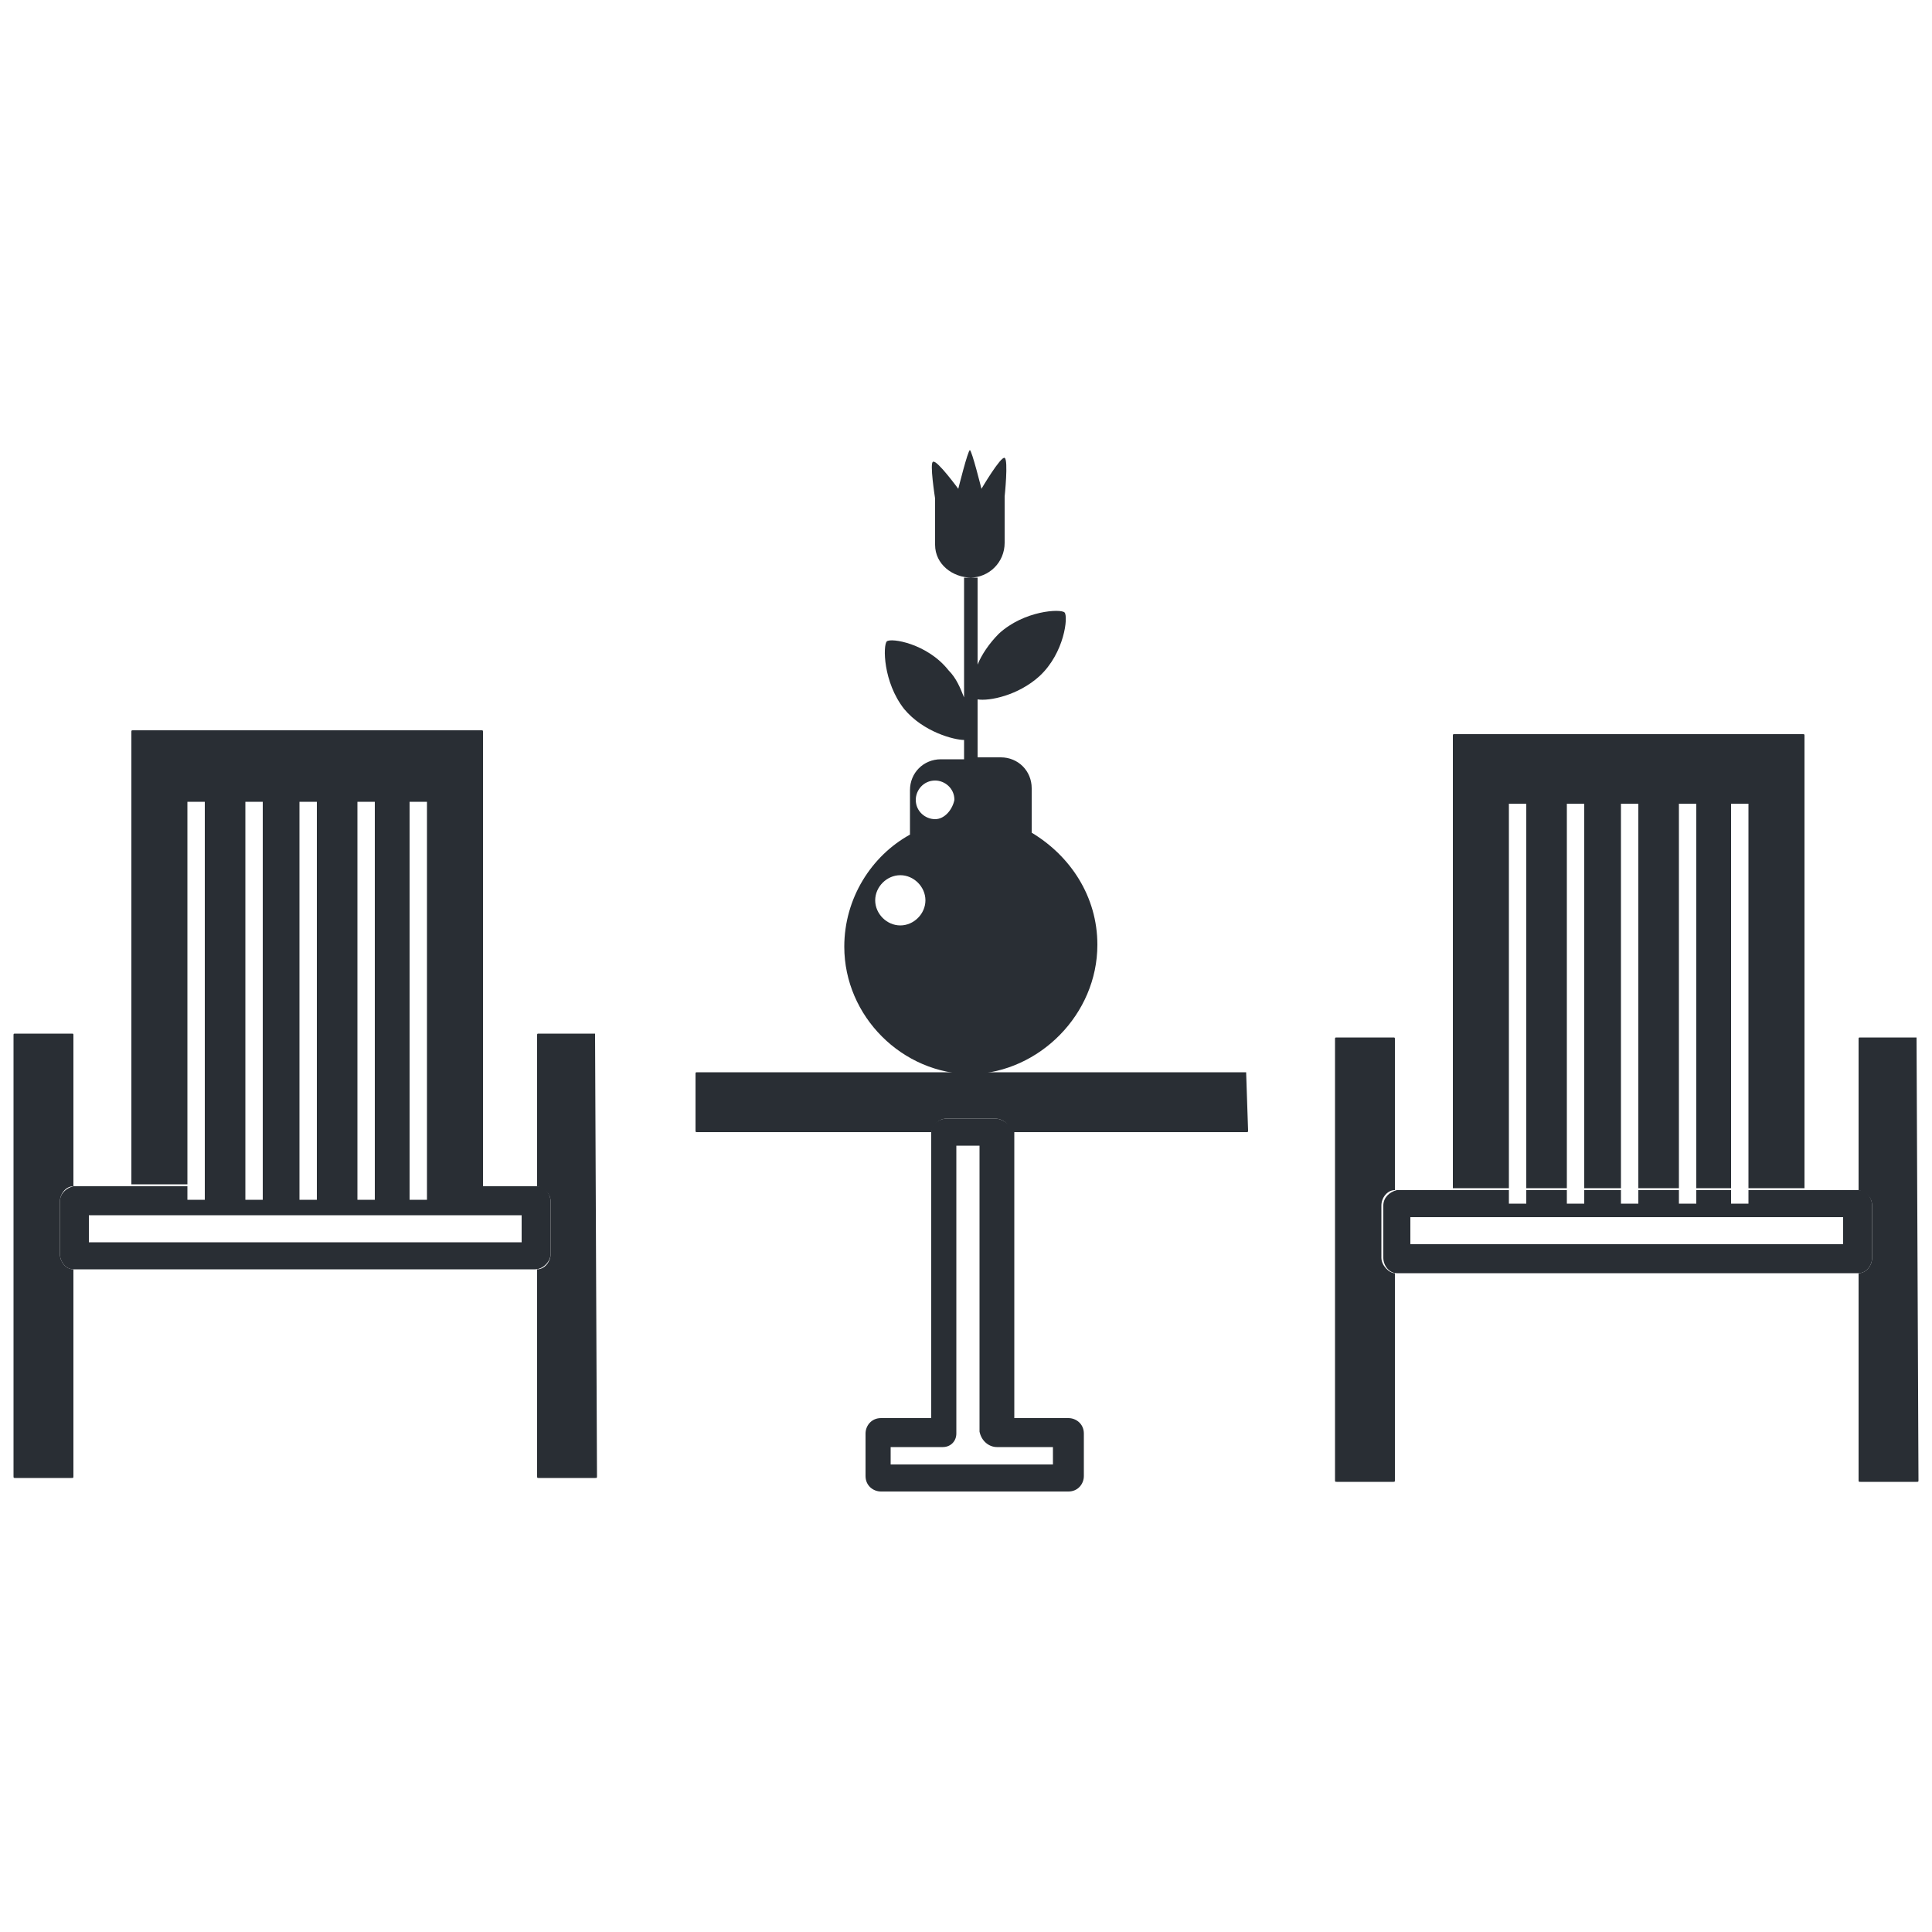
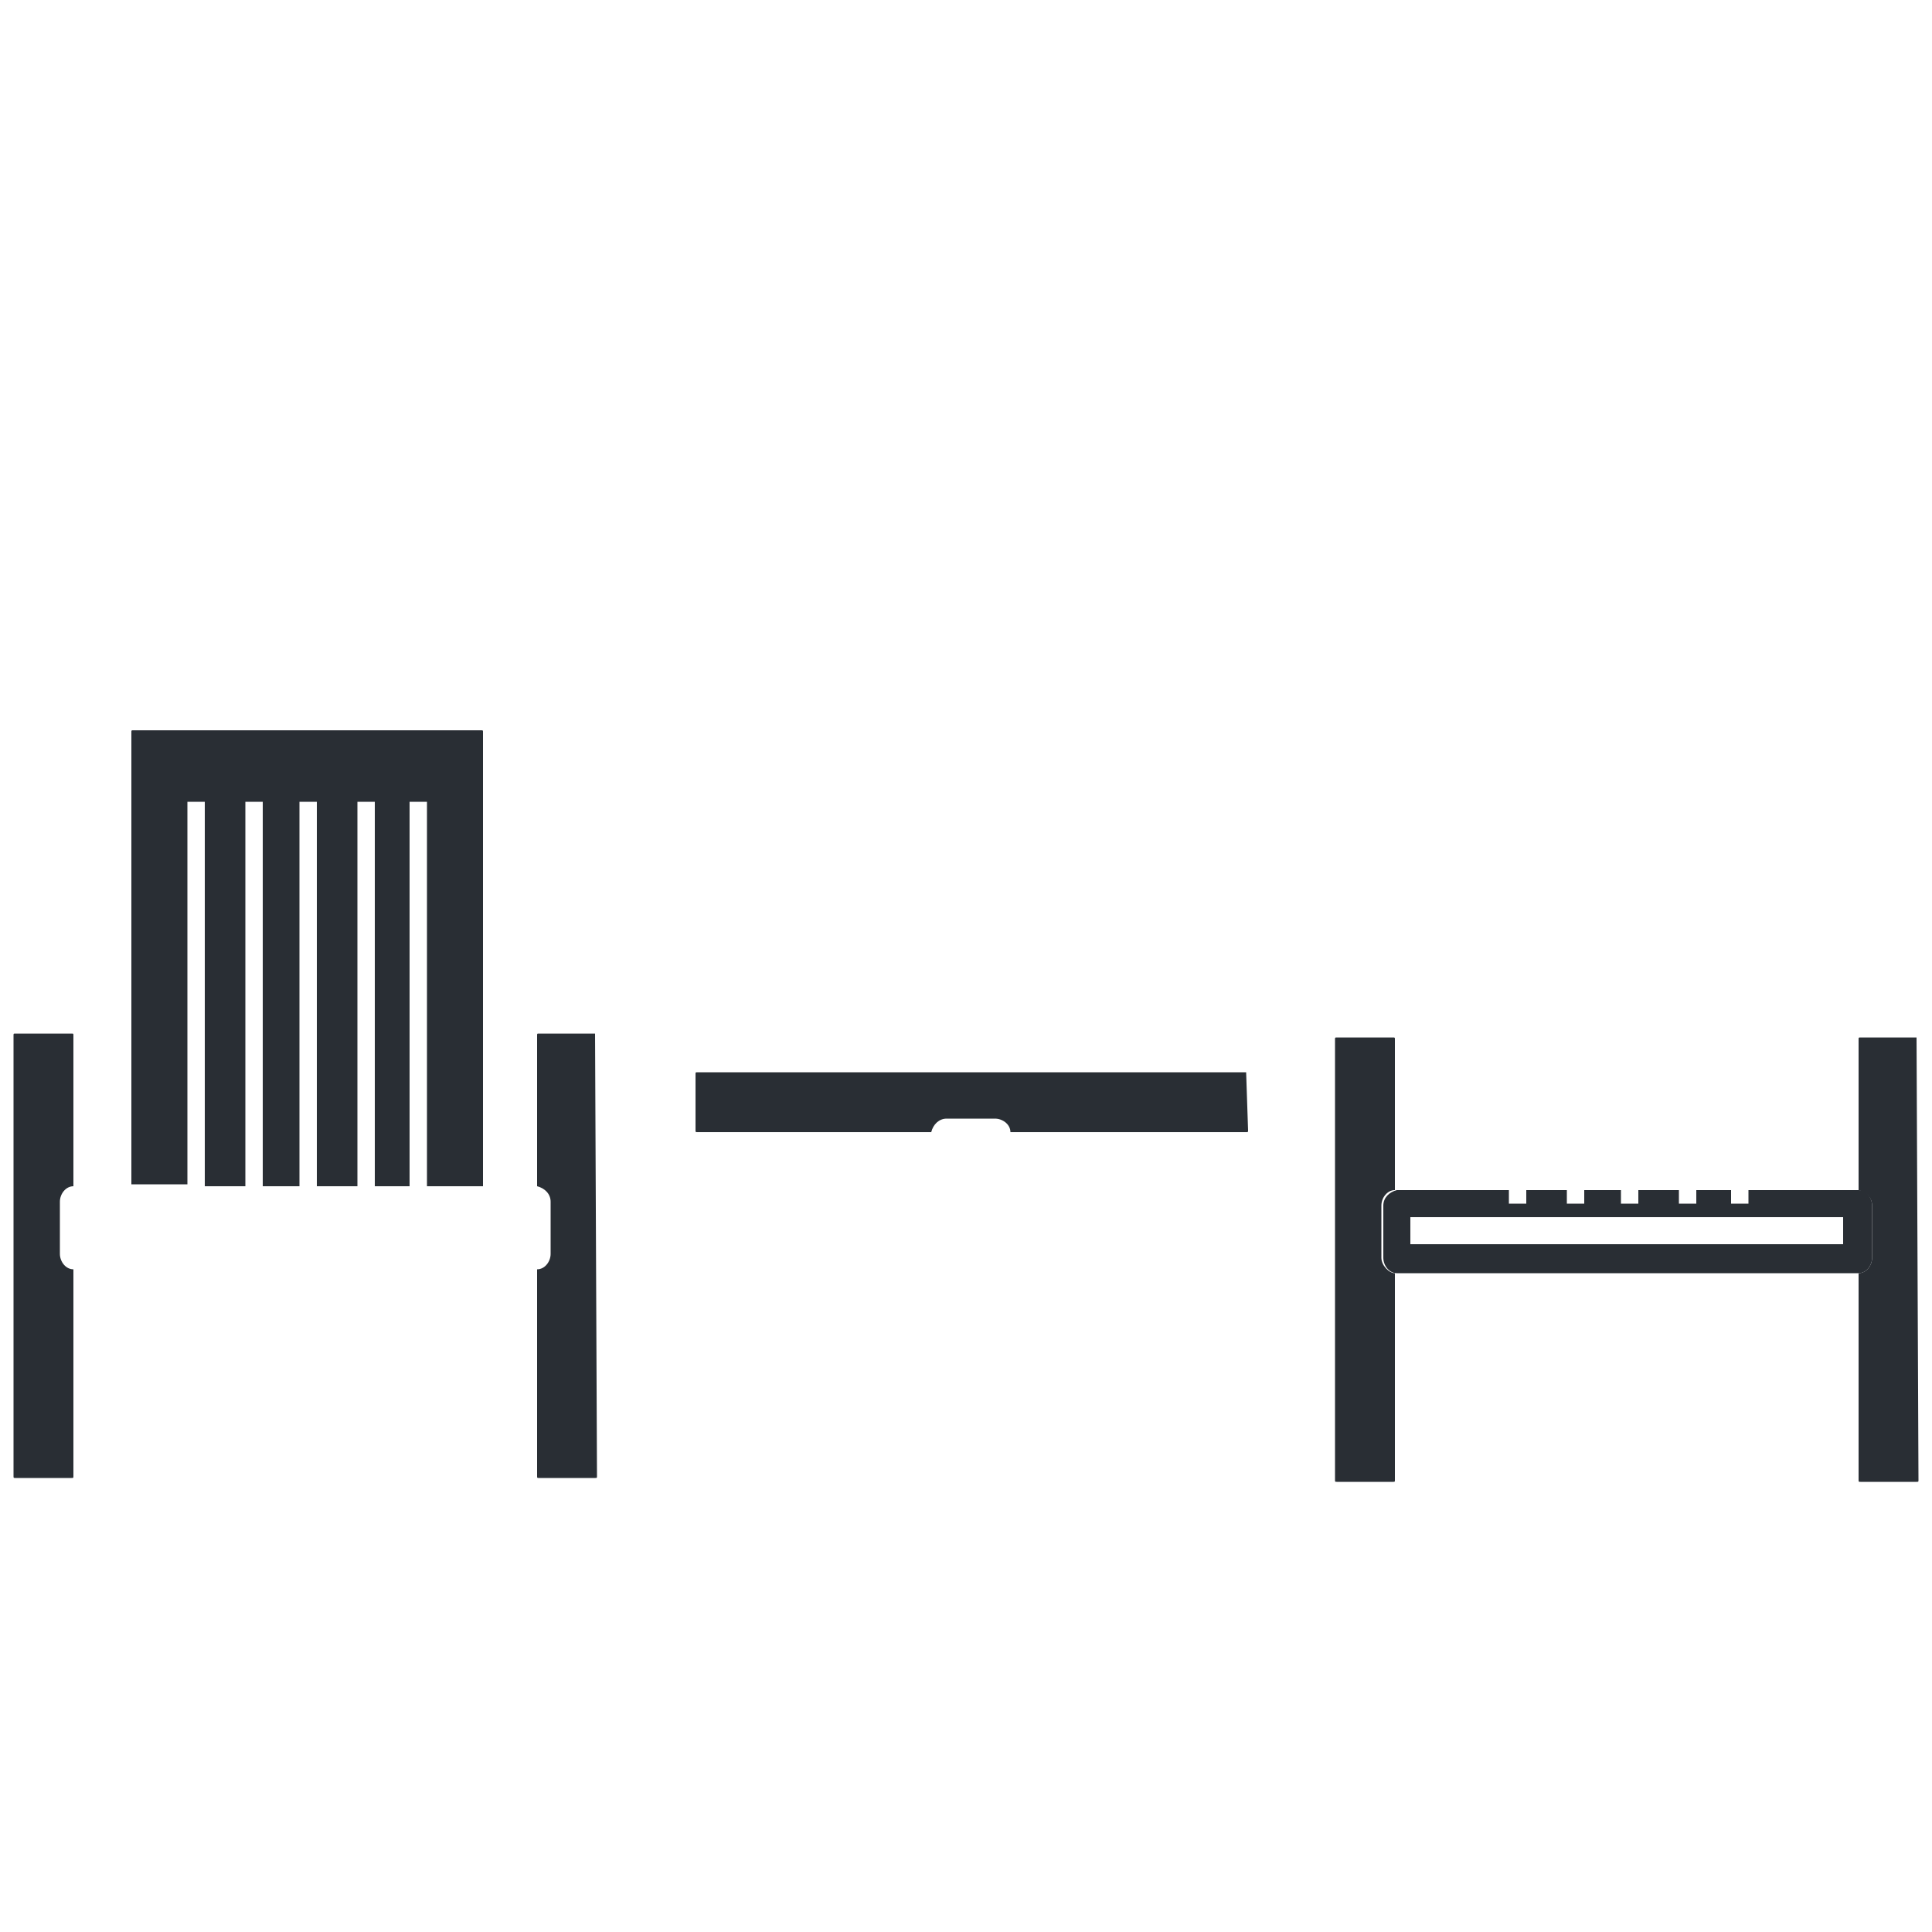
<svg xmlns="http://www.w3.org/2000/svg" id="Ebene_1" x="0px" y="0px" viewBox="0 0 100 100" style="enable-background:new 0 0 100 100;" xml:space="preserve">
  <style type="text/css">	.st0{fill:#292E34;}</style>
  <g>
-     <path class="st0" d="M78.1,41.6h0.9v19.9h2.1V41.6h0.9v19.9h1.9V41.6h0.9v19.9h2.1V41.6h0.9v19.9h1.8V41.6h0.9v19.9h2.9V38.1  c0-0.1,0-0.1-0.1-0.1h-18c-0.1,0-0.1,0-0.1,0.1v23.4h2.9V41.6z" />
    <path class="st0" d="M99.2,53.7h-2.9c-0.1,0-0.1,0-0.1,0.1v7.8c0.4,0.1,0.7,0.4,0.7,0.8v2.7c0,0.4-0.3,0.8-0.7,0.8v10.7  c0,0.1,0,0.1,0.1,0.1h2.9c0.1,0,0.1,0,0.1-0.1L99.2,53.7C99.3,53.8,99.2,53.7,99.2,53.7z" />
    <path class="st0" d="M71.5,65.1v-2.7c0-0.4,0.3-0.8,0.7-0.8v-7.8c0-0.1,0-0.1-0.1-0.1h-2.9c-0.1,0-0.1,0-0.1,0.1v22.8  c0,0.1,0,0.1,0.1,0.1h2.9c0.1,0,0.1,0,0.1-0.1V65.9C71.9,65.9,71.5,65.5,71.5,65.1z" />
    <path class="st0" d="M96.9,65.1v-2.7c0-0.4-0.3-0.8-0.7-0.8c0,0-0.1,0-0.1,0h-2.7h-2.9v0.7h-0.9v-0.7h-1.8v0.7h-0.9v-0.7h-2.1v0.7  h-0.9v-0.7h-1.9v0.7h-0.9v-0.7h-2.1v0.7h-0.9v-0.7h-2.9h-2.8c0,0-0.1,0-0.1,0c-0.4,0.1-0.7,0.4-0.7,0.8v2.7c0,0.4,0.3,0.8,0.7,0.8  c0,0,0.1,0,0.1,0h23.7c0,0,0.1,0,0.1,0C96.6,65.9,96.9,65.5,96.9,65.1z M95.4,64.4H73V63h22.4V64.4z" />
    <path class="st0" d="M64.5,55.5H50.2H36.1c-0.1,0-0.1,0-0.1,0.1v2.9c0,0.1,0,0.1,0.1,0.1h12.1c0.1-0.4,0.4-0.7,0.8-0.7h2.5  c0.4,0,0.8,0.3,0.8,0.7h12.2c0.1,0,0.1,0,0.1-0.1L64.5,55.5C64.6,55.5,64.6,55.5,64.5,55.5z" />
-     <path class="st0" d="M51.5,57.9H49c-0.4,0-0.8,0.3-0.8,0.7c0,0,0,0.1,0,0.1v14.7h-2.6c-0.5,0-0.8,0.4-0.8,0.8v2.2  c0,0.5,0.4,0.8,0.8,0.8h9.7c0.5,0,0.8-0.4,0.8-0.8v-2.2c0-0.5-0.4-0.8-0.8-0.8h-2.8V58.7c0,0,0-0.1,0-0.1  C52.3,58.2,51.9,57.9,51.5,57.9z M51.6,74.9h2.9v0.9h-8.4v-0.9h2.7c0.4,0,0.7-0.3,0.7-0.7V59.3h1.2v14.8  C50.8,74.6,51.2,74.9,51.6,74.9z" />
    <path class="st0" d="M9.7,41.5h0.9v19.9h2.1V41.5h0.9v19.9h1.9V41.5h0.9v19.9h2.1V41.5h0.9v19.9h1.8V41.5h0.9v19.9H25V37.9  c0-0.1,0-0.1-0.1-0.1h-18c-0.1,0-0.1,0-0.1,0.1v23.4h2.9V41.5z" />
    <path class="st0" d="M30.8,53.5h-2.9c-0.1,0-0.1,0-0.1,0.1v7.8c0.4,0.1,0.7,0.4,0.7,0.8v2.7c0,0.4-0.3,0.8-0.7,0.8v10.7  c0,0.1,0,0.1,0.1,0.1h2.9c0.1,0,0.1,0,0.1-0.1L30.8,53.5C30.9,53.6,30.8,53.5,30.8,53.5z" />
    <path class="st0" d="M3.1,64.9v-2.7c0-0.4,0.3-0.8,0.7-0.8v-7.8c0-0.1,0-0.1-0.1-0.1H0.8c-0.1,0-0.1,0-0.1,0.1v22.8  c0,0.1,0,0.1,0.1,0.1h2.9c0.1,0,0.1,0,0.1-0.1V65.7C3.4,65.7,3.1,65.3,3.1,64.9z" />
-     <path class="st0" d="M28.5,64.9v-2.7c0-0.4-0.3-0.8-0.7-0.8c0,0-0.1,0-0.1,0H25h-2.9v0.7h-0.9v-0.7h-1.8v0.7h-0.9v-0.7h-2.1v0.7  h-0.9v-0.7h-1.9v0.7h-0.9v-0.7h-2.1v0.7H9.7v-0.7H6.8H3.9c0,0-0.1,0-0.1,0c-0.4,0.1-0.7,0.4-0.7,0.8v2.7c0,0.4,0.3,0.8,0.7,0.8  c0,0,0.1,0,0.1,0h23.7c0,0,0.1,0,0.1,0C28.1,65.7,28.5,65.3,28.5,64.9z M27,64.3H4.6v-1.4H27V64.3z" />
-     <path class="st0" d="M56.8,48.9c0-2.5-1.4-4.6-3.4-5.8v-2.3c0-0.9-0.7-1.6-1.6-1.6h-1.2l0-3c0.6,0.1,2.1-0.2,3.2-1.2  c1.3-1.2,1.5-3.1,1.3-3.3c-0.2-0.2-2.1-0.1-3.4,1.1c-0.5,0.5-0.9,1.1-1.1,1.6l0-4.5l-0.4,0c1,0,1.8-0.8,1.8-1.8c0-0.2,0-2.4,0-2.4  s0.2-1.9,0-2c-0.2-0.1-1.2,1.6-1.2,1.6s-0.5-2-0.6-2c-0.1,0-0.6,2-0.6,2l0,0c0,0-1.1-1.5-1.3-1.4c-0.2,0,0.1,1.9,0.1,1.9  s0,2.2,0,2.4c0,1,0.9,1.7,1.9,1.7l-0.4,0l0,6.2c-0.2-0.5-0.4-1-0.8-1.4c-1.1-1.4-3-1.7-3.2-1.5c-0.2,0.2-0.2,2.1,0.9,3.5  c1,1.2,2.6,1.6,3.1,1.6l0,1h-1.2c-0.9,0-1.6,0.7-1.6,1.6v2.3c-2,1.1-3.4,3.3-3.4,5.8c0,3.6,3,6.6,6.6,6.6  C53.8,55.5,56.8,52.5,56.8,48.9z M46.6,47.9c-0.7,0-1.3-0.6-1.3-1.3c0-0.7,0.6-1.3,1.3-1.3c0.7,0,1.3,0.6,1.3,1.3  C47.9,47.3,47.3,47.9,46.6,47.9z M48.4,42.4c-0.5,0-1-0.4-1-1c0-0.5,0.4-1,1-1c0.5,0,1,0.4,1,1C49.3,41.9,48.9,42.4,48.4,42.4z" />
  </g>
</svg>